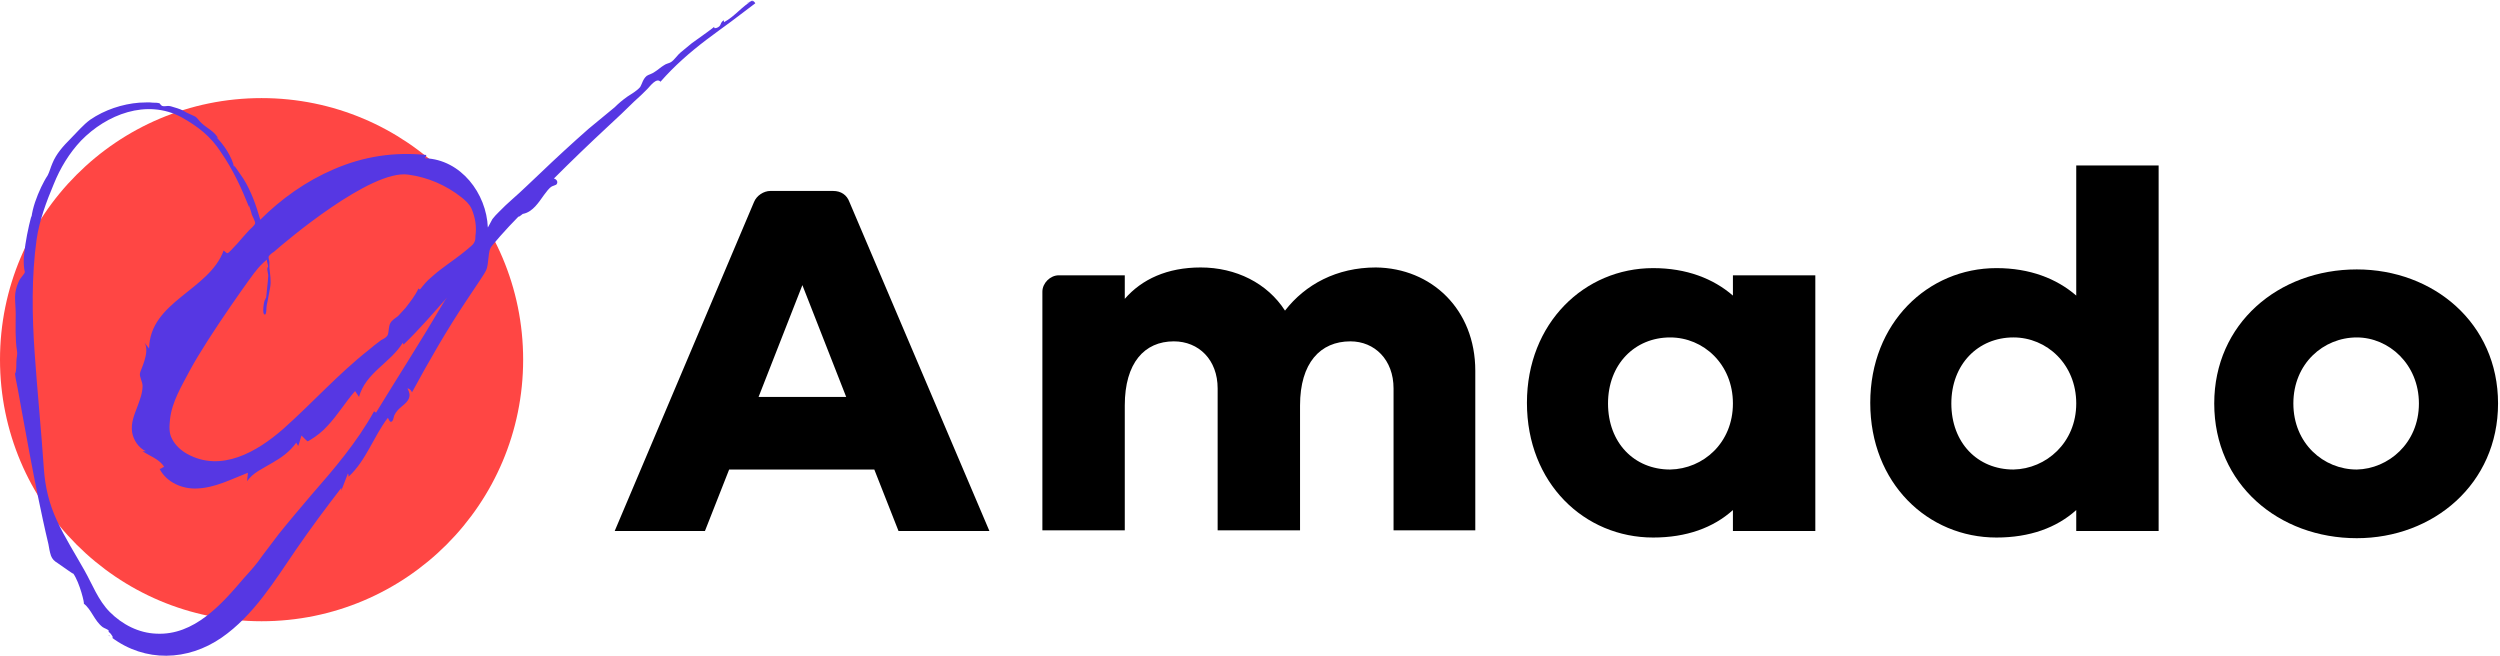
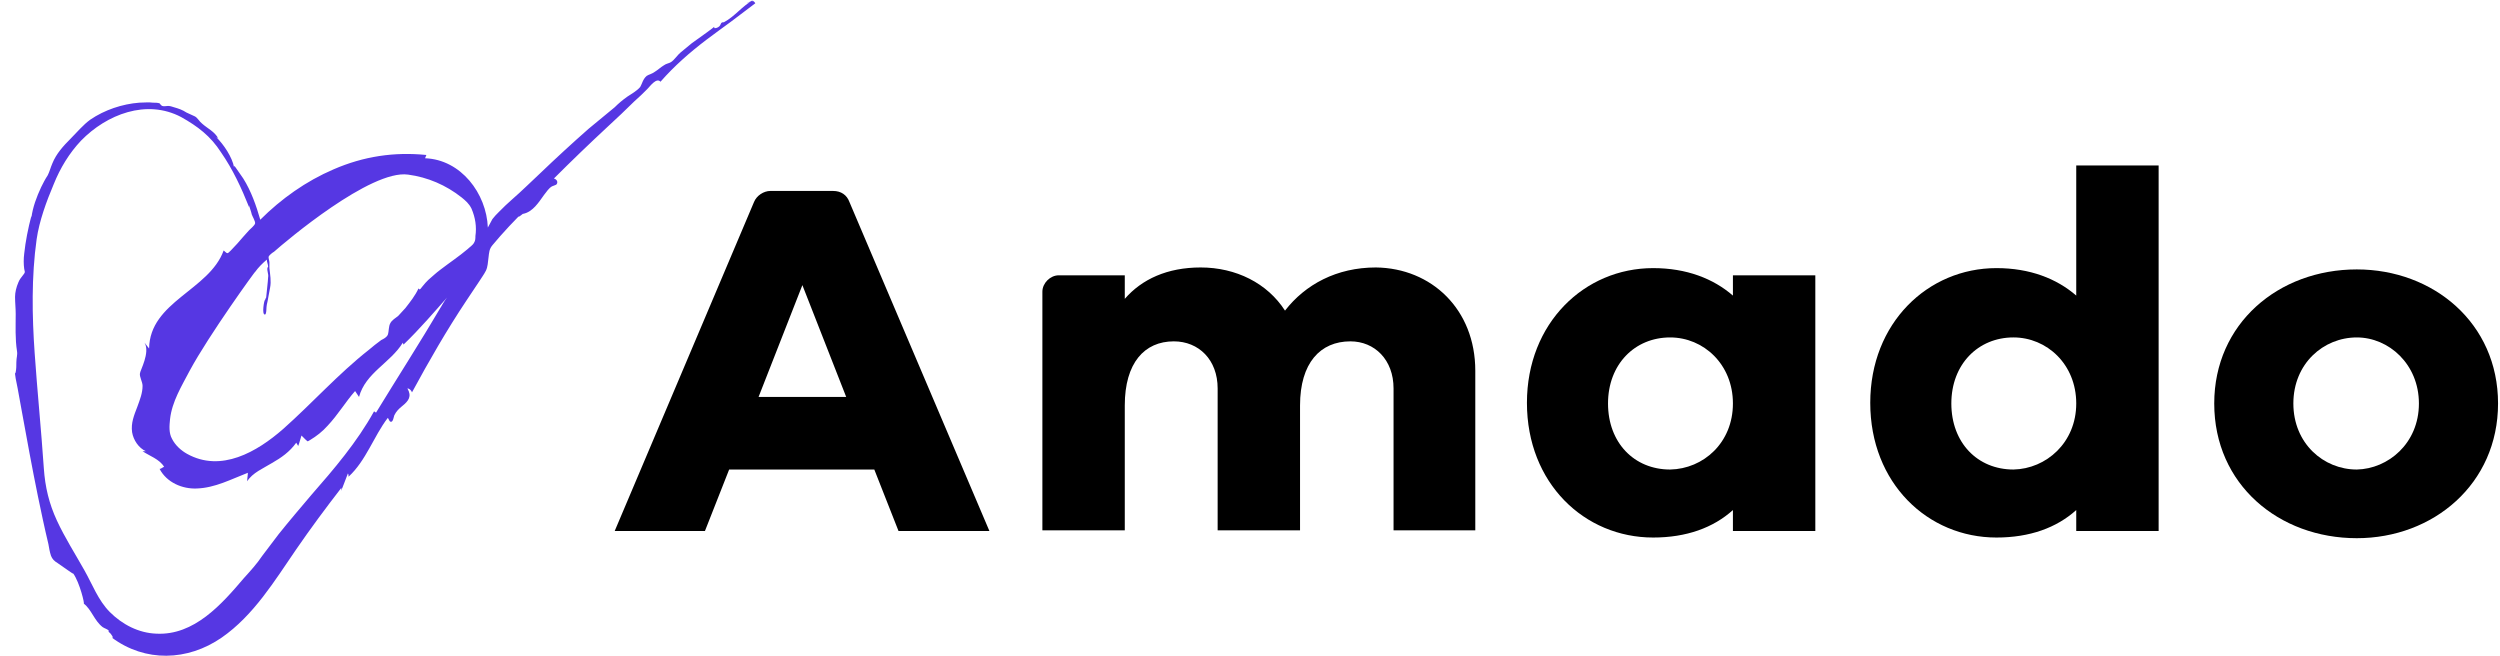
<svg xmlns="http://www.w3.org/2000/svg" width="366" height="96" viewBox="0 0 366 96" fill="none">
  <path d="M365.714 59.069C365.714 70.845 356.236 78.791 345.035 78.791C333.642 78.791 324.164 70.941 324.164 59.069C324.164 47.389 333.546 39.443 345.035 39.443C356.236 39.443 365.714 47.294 365.714 59.069ZM354.129 59.069C354.129 53.325 349.726 49.4 345.035 49.4C340.152 49.4 335.748 53.229 335.748 59.069C335.748 64.909 340.152 68.739 345.035 68.739C349.63 68.643 354.129 64.909 354.129 59.069Z" fill="black" />
  <path d="M265.667 77.738H253.7V74.674C250.828 77.259 246.903 78.695 242.02 78.695C231.968 78.695 223.543 70.749 223.543 58.974C223.543 47.294 231.968 39.252 242.02 39.252C246.903 39.252 250.828 40.784 253.7 43.273V40.305H265.763V77.738H265.667ZM253.7 59.069C253.7 53.325 249.392 49.4 244.509 49.4C239.339 49.4 235.414 53.325 235.414 59.069C235.414 64.814 239.244 68.739 244.509 68.739C249.392 68.643 253.7 64.814 253.7 59.069Z" fill="black" />
  <path d="M215.983 54.283V77.642H204.016V56.867C204.016 52.655 201.239 49.974 197.697 49.974C193.293 49.974 190.326 53.134 190.326 59.357V77.642H178.263V56.867C178.263 52.655 175.486 49.974 171.848 49.974C167.54 49.974 164.668 53.134 164.668 59.357V77.642H152.605V42.699C152.605 41.454 153.754 40.305 154.999 40.305H164.668V43.752C167.157 40.88 170.891 39.156 175.774 39.156C180.943 39.156 185.539 41.454 188.124 45.475C191.091 41.645 195.687 39.156 201.431 39.156C209.569 39.252 215.983 45.283 215.983 54.283Z" fill="black" />
  <path d="M131.542 77.738L127.999 68.739H106.746L103.204 77.738H89.992L110.384 29.583C110.767 28.625 111.82 27.955 112.777 27.955H121.968C123.117 27.955 123.979 28.529 124.361 29.583L144.849 77.738H131.542ZM117.468 41.741L111.054 58.112H123.883L117.468 41.741Z" fill="black" />
  <path d="M316.024 77.737H303.962V74.674C301.09 77.259 297.164 78.695 292.282 78.695C282.229 78.695 273.805 70.749 273.805 58.973C273.805 47.293 282.229 39.251 292.282 39.251C297.164 39.251 301.09 40.783 303.962 43.272V24.221H316.024V77.737ZM303.962 59.069C303.962 53.325 299.653 49.399 294.771 49.399C289.601 49.399 285.676 53.325 285.676 59.069C285.676 64.813 289.505 68.738 294.771 68.738C299.558 68.642 303.962 64.813 303.962 59.069Z" fill="black" />
-   <path d="M38.294 90.95C59.444 90.95 76.589 73.805 76.589 52.656C76.589 31.506 59.444 14.361 38.294 14.361C17.145 14.361 0 31.506 0 52.656C0 73.805 17.145 90.95 38.294 90.95Z" fill="#FF4644" />
-   <path d="M16.086 93.152C15.99 93.057 15.895 93.057 15.799 92.961C15.99 93.057 16.086 93.057 16.086 93.152Z" fill="#5637E3" />
  <path d="M7.373 81.567C7.373 81.471 7.277 81.471 7.277 81.375C7.277 81.471 7.373 81.471 7.373 81.567Z" fill="#5637E3" />
-   <path d="M110.289 0C108.662 0.862 107.609 2.393 105.981 3.255C105.981 3.159 105.981 3.064 105.981 2.968C105.503 3.255 105.598 3.446 105.407 3.734C105.311 3.925 104.928 4.117 104.737 4.117C104.449 4.117 104.641 4.117 104.545 3.925C104.545 4.021 101.673 6.031 101.29 6.319C100.716 6.797 100.237 7.18 99.663 7.659C99.184 8.042 98.705 8.808 98.227 9.095C97.939 9.286 97.556 9.286 97.174 9.574C96.695 9.861 96.312 10.244 95.833 10.531C95.45 10.818 94.972 10.914 94.684 11.105C94.11 11.584 94.014 12.254 93.727 12.733C93.248 13.307 92.387 13.786 91.812 14.169C91.142 14.648 90.568 15.126 89.993 15.701C88.749 16.754 87.408 17.807 86.164 18.86C83.77 20.966 81.377 23.168 79.079 25.37C77.739 26.615 76.399 27.955 74.963 29.2C74.293 29.774 73.718 30.348 73.048 31.018C72.665 31.401 72.378 31.689 72.091 32.072C71.899 32.455 71.612 32.933 71.42 33.316C71.229 28.338 67.495 23.36 62.23 23.168C62.325 22.977 62.325 22.881 62.421 22.689C57.73 22.211 53.23 22.881 48.827 24.796C44.806 26.519 41.168 29.104 38.104 32.167C37.53 30.157 36.764 27.955 35.615 26.136C35.328 25.753 35.041 25.274 34.753 24.891C34.658 24.796 34.179 23.934 34.275 24.509C33.988 22.977 32.743 21.158 31.69 20.105C31.786 20.105 31.881 20.2 31.977 20.296C31.403 19.243 30.445 18.86 29.584 18.094C29.201 17.807 28.913 17.233 28.531 17.041C28.148 16.85 27.669 16.658 27.286 16.467C26.712 16.084 26.137 15.892 25.467 15.701C25.18 15.605 24.893 15.509 24.605 15.509C24.414 15.509 23.935 15.605 23.744 15.509C23.552 15.414 23.457 15.222 23.361 15.126C23.074 15.031 22.691 15.031 22.404 15.031C21.733 14.935 21.063 15.031 20.393 15.031C17.904 15.222 15.319 16.084 13.213 17.52C12.16 18.286 11.298 19.339 10.341 20.296C9.288 21.349 8.235 22.498 7.66 23.934C7.373 24.604 7.277 25.083 6.99 25.657C6.607 26.232 6.32 26.806 6.033 27.381C5.362 28.817 4.788 30.348 4.597 31.88C4.597 31.784 4.597 31.689 4.597 31.593C4.118 33.412 3.735 35.327 3.543 37.146C3.448 37.912 3.448 38.677 3.543 39.348C3.543 39.443 3.639 39.73 3.639 39.826C3.543 40.114 3.543 40.018 3.352 40.305C3.065 40.688 2.873 40.879 2.682 41.358C2.395 42.028 2.203 42.794 2.203 43.464C2.203 44.326 2.299 45.092 2.299 45.953C2.299 47.772 2.203 49.591 2.49 51.41C2.586 51.985 2.395 52.368 2.395 53.038C2.395 53.517 2.395 53.995 2.299 54.474C2.299 54.665 2.203 54.474 2.203 54.761C2.203 54.953 2.299 55.24 2.299 55.431C2.395 55.91 2.49 56.389 2.586 56.867C2.778 57.92 2.969 58.974 3.16 60.027C3.926 64.239 4.692 68.451 5.554 72.664C6.033 74.962 6.511 77.259 7.086 79.653C7.181 80.227 7.277 80.801 7.469 81.376C7.66 81.855 7.947 82.142 8.426 82.429C9.288 83.003 10.819 84.152 10.724 83.961C11.681 85.301 12.447 88.556 12.255 88.365C13.404 89.226 13.787 90.854 15.032 91.811C15.319 92.002 15.702 92.098 15.893 92.29C15.989 92.385 15.798 92.481 15.989 92.577C16.276 92.768 16.755 93.534 16.372 93.343C21.255 96.981 27.477 96.789 32.456 93.343C37.147 90.088 40.21 85.014 43.37 80.418C45.476 77.355 47.678 74.387 49.975 71.419C49.975 71.611 49.975 71.802 49.88 71.994C50.263 71.132 50.55 70.27 50.933 69.313C51.029 69.409 51.029 69.6 51.029 69.792C53.614 67.398 54.667 63.952 56.773 61.175C56.964 61.367 56.964 61.75 57.252 61.75C57.539 61.75 57.634 61.08 57.73 60.792C58.017 60.218 58.4 59.835 58.879 59.452C59.836 58.686 60.315 58.016 59.645 56.867C59.932 56.867 60.219 57.154 60.315 57.442C62.804 52.846 65.389 48.347 68.261 44.039C68.931 43.081 69.506 42.124 70.176 41.167C70.463 40.688 70.846 40.209 71.133 39.635C71.42 39.06 71.42 38.39 71.516 37.72C71.612 36.954 71.612 36.475 72.091 35.901C72.474 35.422 72.856 35.039 73.239 34.561C74.101 33.603 74.963 32.646 75.92 31.689C75.92 31.88 76.59 31.21 76.59 31.306C78.026 31.018 78.888 29.582 79.654 28.529C80.037 28.051 80.324 27.572 80.803 27.285C80.994 27.189 81.377 27.093 81.473 26.998C81.76 26.615 81.473 26.232 81.09 26.136C83.675 23.551 86.26 21.062 88.94 18.573C90.281 17.328 91.621 16.084 92.865 14.839C93.535 14.265 94.206 13.595 94.78 13.02C95.163 12.637 96.12 11.297 96.695 11.967C98.705 9.669 101.003 7.659 103.396 5.84C104.641 4.883 105.885 4.021 107.034 3.159C107.417 2.872 110.577 0.479 110.577 0.479C110.289 0 110.098 0.191 110.098 0.191C110.098 0.096 110.194 0.096 110.289 0C109.715 0.383 108.47 0.862 110.289 0ZM59.741 25.562C62.613 25.945 65.293 27.093 67.591 28.912C68.165 29.391 68.644 29.774 69.027 30.54C69.314 31.21 69.506 31.88 69.601 32.55C69.697 33.221 69.697 33.891 69.601 34.561C69.601 34.848 69.601 35.231 69.41 35.518C69.219 35.901 68.74 36.188 68.453 36.475C67.208 37.529 65.772 38.486 64.527 39.443C63.857 39.922 63.283 40.496 62.708 40.975C62.421 41.262 62.134 41.55 61.847 41.932C61.655 42.124 61.464 42.603 61.272 42.22C60.794 43.273 60.028 44.23 59.358 45.092C58.975 45.475 58.688 45.858 58.305 46.241C57.922 46.528 57.347 46.911 57.156 47.294C56.868 47.772 56.964 48.443 56.773 49.017C56.581 49.4 56.198 49.591 55.815 49.783C55.145 50.261 54.571 50.74 53.996 51.219C49.497 54.761 45.763 58.974 41.455 62.803C37.626 66.154 32.36 69.217 27.382 66.441C26.52 65.962 25.659 65.196 25.18 64.239C24.701 63.377 24.797 62.324 24.893 61.367C25.18 58.782 26.616 56.484 27.765 54.282C30.541 49.113 37.53 39.443 37.338 39.826C37.817 39.156 38.391 38.582 39.062 38.007C39.062 38.39 39.253 38.677 39.253 39.06C39.253 39.156 39.157 39.156 39.157 39.156C39.062 39.73 39.349 40.114 39.253 40.592C39.253 40.975 38.966 43.464 38.966 43.56C38.87 43.656 38.87 43.847 38.774 43.943C38.679 43.943 38.296 46.049 38.774 46.049C39.062 46.049 38.966 44.9 39.062 44.613C39.253 43.847 39.349 42.986 39.54 42.124C39.732 41.167 39.54 40.209 39.444 39.252C39.444 38.965 39.444 38.677 39.444 38.39C39.444 38.199 39.253 37.72 39.349 37.529C39.444 37.337 39.923 36.954 40.115 36.858C41.838 35.327 54.284 24.796 59.741 25.562ZM64.527 44.996C61.464 50.166 58.209 55.24 55.05 60.41C54.954 60.314 54.858 60.314 54.762 60.218C52.273 64.718 48.922 68.643 45.572 72.472C43.944 74.387 42.317 76.302 40.785 78.216C40.019 79.27 39.157 80.323 38.391 81.376C37.626 82.525 36.668 83.578 35.711 84.631C32.456 88.46 28.435 93.056 22.882 92.768C20.297 92.673 17.904 91.428 16.085 89.609C14.362 87.886 13.5 85.493 12.351 83.482C11.011 81.089 9.479 78.695 8.33 76.206C7.181 73.717 6.607 71.323 6.416 68.547C6.033 62.899 5.458 57.25 5.075 51.698C4.692 46.241 4.597 40.496 5.362 35.039C5.745 32.359 6.798 29.487 7.852 26.998C8.809 24.604 10.149 22.402 11.873 20.583C15.606 16.754 21.446 14.456 26.52 17.137C28.913 18.477 30.828 19.913 32.36 22.306C34.083 24.796 35.328 27.476 36.477 30.348C36.477 30.253 36.477 30.157 36.477 30.061C36.572 30.54 36.764 30.923 36.86 31.401C36.955 31.689 37.434 32.455 37.338 32.742C37.243 33.029 36.668 33.508 36.477 33.699C36.19 33.986 35.902 34.369 35.615 34.657C35.041 35.327 34.466 35.997 33.796 36.667C33.222 37.241 33.317 37.146 32.743 36.667C30.637 42.507 21.925 44.134 21.829 51.027C21.638 50.74 21.35 50.453 21.159 50.166C22.02 51.602 20.489 54.282 20.489 54.665C20.393 55.144 20.872 55.91 20.872 56.484C20.872 57.538 20.489 58.495 20.106 59.548C19.627 60.792 19.148 61.941 19.34 63.282C19.531 64.43 20.297 65.579 21.35 66.058C21.35 66.058 21.063 66.058 20.872 66.058C21.829 66.728 23.361 67.207 24.031 68.356C23.84 68.356 23.648 68.643 23.361 68.643C24.414 70.653 26.712 71.611 28.818 71.515C31.498 71.419 33.796 70.175 36.285 69.217C36.285 69.6 36.19 69.983 36.19 70.462C36.955 69.217 38.583 68.547 39.828 67.781C41.168 67.015 42.412 66.154 43.37 64.813C43.465 65.005 43.561 65.101 43.657 65.292C43.848 64.813 43.944 64.335 44.136 63.76C44.327 63.952 44.519 64.143 44.71 64.335C45.093 64.622 44.901 64.718 45.38 64.43C46.337 63.856 47.199 63.186 47.965 62.324C49.497 60.697 50.55 58.878 51.986 57.25C52.177 57.538 52.369 57.825 52.56 58.112C53.518 54.57 57.156 53.134 58.975 50.166C58.975 50.261 59.071 50.357 59.071 50.453C61.464 48.155 63.666 45.571 65.868 43.081C65.293 43.656 64.91 44.326 64.527 44.996C64.91 44.326 61.368 50.261 64.527 44.996Z" fill="#5637E3" />
+   <path d="M110.289 0C108.662 0.862 107.609 2.393 105.981 3.255C105.503 3.255 105.598 3.446 105.407 3.734C105.311 3.925 104.928 4.117 104.737 4.117C104.449 4.117 104.641 4.117 104.545 3.925C104.545 4.021 101.673 6.031 101.29 6.319C100.716 6.797 100.237 7.18 99.663 7.659C99.184 8.042 98.705 8.808 98.227 9.095C97.939 9.286 97.556 9.286 97.174 9.574C96.695 9.861 96.312 10.244 95.833 10.531C95.45 10.818 94.972 10.914 94.684 11.105C94.11 11.584 94.014 12.254 93.727 12.733C93.248 13.307 92.387 13.786 91.812 14.169C91.142 14.648 90.568 15.126 89.993 15.701C88.749 16.754 87.408 17.807 86.164 18.86C83.77 20.966 81.377 23.168 79.079 25.37C77.739 26.615 76.399 27.955 74.963 29.2C74.293 29.774 73.718 30.348 73.048 31.018C72.665 31.401 72.378 31.689 72.091 32.072C71.899 32.455 71.612 32.933 71.42 33.316C71.229 28.338 67.495 23.36 62.23 23.168C62.325 22.977 62.325 22.881 62.421 22.689C57.73 22.211 53.23 22.881 48.827 24.796C44.806 26.519 41.168 29.104 38.104 32.167C37.53 30.157 36.764 27.955 35.615 26.136C35.328 25.753 35.041 25.274 34.753 24.891C34.658 24.796 34.179 23.934 34.275 24.509C33.988 22.977 32.743 21.158 31.69 20.105C31.786 20.105 31.881 20.2 31.977 20.296C31.403 19.243 30.445 18.86 29.584 18.094C29.201 17.807 28.913 17.233 28.531 17.041C28.148 16.85 27.669 16.658 27.286 16.467C26.712 16.084 26.137 15.892 25.467 15.701C25.18 15.605 24.893 15.509 24.605 15.509C24.414 15.509 23.935 15.605 23.744 15.509C23.552 15.414 23.457 15.222 23.361 15.126C23.074 15.031 22.691 15.031 22.404 15.031C21.733 14.935 21.063 15.031 20.393 15.031C17.904 15.222 15.319 16.084 13.213 17.52C12.16 18.286 11.298 19.339 10.341 20.296C9.288 21.349 8.235 22.498 7.66 23.934C7.373 24.604 7.277 25.083 6.99 25.657C6.607 26.232 6.32 26.806 6.033 27.381C5.362 28.817 4.788 30.348 4.597 31.88C4.597 31.784 4.597 31.689 4.597 31.593C4.118 33.412 3.735 35.327 3.543 37.146C3.448 37.912 3.448 38.677 3.543 39.348C3.543 39.443 3.639 39.73 3.639 39.826C3.543 40.114 3.543 40.018 3.352 40.305C3.065 40.688 2.873 40.879 2.682 41.358C2.395 42.028 2.203 42.794 2.203 43.464C2.203 44.326 2.299 45.092 2.299 45.953C2.299 47.772 2.203 49.591 2.49 51.41C2.586 51.985 2.395 52.368 2.395 53.038C2.395 53.517 2.395 53.995 2.299 54.474C2.299 54.665 2.203 54.474 2.203 54.761C2.203 54.953 2.299 55.24 2.299 55.431C2.395 55.91 2.49 56.389 2.586 56.867C2.778 57.92 2.969 58.974 3.16 60.027C3.926 64.239 4.692 68.451 5.554 72.664C6.033 74.962 6.511 77.259 7.086 79.653C7.181 80.227 7.277 80.801 7.469 81.376C7.66 81.855 7.947 82.142 8.426 82.429C9.288 83.003 10.819 84.152 10.724 83.961C11.681 85.301 12.447 88.556 12.255 88.365C13.404 89.226 13.787 90.854 15.032 91.811C15.319 92.002 15.702 92.098 15.893 92.29C15.989 92.385 15.798 92.481 15.989 92.577C16.276 92.768 16.755 93.534 16.372 93.343C21.255 96.981 27.477 96.789 32.456 93.343C37.147 90.088 40.21 85.014 43.37 80.418C45.476 77.355 47.678 74.387 49.975 71.419C49.975 71.611 49.975 71.802 49.88 71.994C50.263 71.132 50.55 70.27 50.933 69.313C51.029 69.409 51.029 69.6 51.029 69.792C53.614 67.398 54.667 63.952 56.773 61.175C56.964 61.367 56.964 61.75 57.252 61.75C57.539 61.75 57.634 61.08 57.73 60.792C58.017 60.218 58.4 59.835 58.879 59.452C59.836 58.686 60.315 58.016 59.645 56.867C59.932 56.867 60.219 57.154 60.315 57.442C62.804 52.846 65.389 48.347 68.261 44.039C68.931 43.081 69.506 42.124 70.176 41.167C70.463 40.688 70.846 40.209 71.133 39.635C71.42 39.06 71.42 38.39 71.516 37.72C71.612 36.954 71.612 36.475 72.091 35.901C72.474 35.422 72.856 35.039 73.239 34.561C74.101 33.603 74.963 32.646 75.92 31.689C75.92 31.88 76.59 31.21 76.59 31.306C78.026 31.018 78.888 29.582 79.654 28.529C80.037 28.051 80.324 27.572 80.803 27.285C80.994 27.189 81.377 27.093 81.473 26.998C81.76 26.615 81.473 26.232 81.09 26.136C83.675 23.551 86.26 21.062 88.94 18.573C90.281 17.328 91.621 16.084 92.865 14.839C93.535 14.265 94.206 13.595 94.78 13.02C95.163 12.637 96.12 11.297 96.695 11.967C98.705 9.669 101.003 7.659 103.396 5.84C104.641 4.883 105.885 4.021 107.034 3.159C107.417 2.872 110.577 0.479 110.577 0.479C110.289 0 110.098 0.191 110.098 0.191C110.098 0.096 110.194 0.096 110.289 0C109.715 0.383 108.47 0.862 110.289 0ZM59.741 25.562C62.613 25.945 65.293 27.093 67.591 28.912C68.165 29.391 68.644 29.774 69.027 30.54C69.314 31.21 69.506 31.88 69.601 32.55C69.697 33.221 69.697 33.891 69.601 34.561C69.601 34.848 69.601 35.231 69.41 35.518C69.219 35.901 68.74 36.188 68.453 36.475C67.208 37.529 65.772 38.486 64.527 39.443C63.857 39.922 63.283 40.496 62.708 40.975C62.421 41.262 62.134 41.55 61.847 41.932C61.655 42.124 61.464 42.603 61.272 42.22C60.794 43.273 60.028 44.23 59.358 45.092C58.975 45.475 58.688 45.858 58.305 46.241C57.922 46.528 57.347 46.911 57.156 47.294C56.868 47.772 56.964 48.443 56.773 49.017C56.581 49.4 56.198 49.591 55.815 49.783C55.145 50.261 54.571 50.74 53.996 51.219C49.497 54.761 45.763 58.974 41.455 62.803C37.626 66.154 32.36 69.217 27.382 66.441C26.52 65.962 25.659 65.196 25.18 64.239C24.701 63.377 24.797 62.324 24.893 61.367C25.18 58.782 26.616 56.484 27.765 54.282C30.541 49.113 37.53 39.443 37.338 39.826C37.817 39.156 38.391 38.582 39.062 38.007C39.062 38.39 39.253 38.677 39.253 39.06C39.253 39.156 39.157 39.156 39.157 39.156C39.062 39.73 39.349 40.114 39.253 40.592C39.253 40.975 38.966 43.464 38.966 43.56C38.87 43.656 38.87 43.847 38.774 43.943C38.679 43.943 38.296 46.049 38.774 46.049C39.062 46.049 38.966 44.9 39.062 44.613C39.253 43.847 39.349 42.986 39.54 42.124C39.732 41.167 39.54 40.209 39.444 39.252C39.444 38.965 39.444 38.677 39.444 38.39C39.444 38.199 39.253 37.72 39.349 37.529C39.444 37.337 39.923 36.954 40.115 36.858C41.838 35.327 54.284 24.796 59.741 25.562ZM64.527 44.996C61.464 50.166 58.209 55.24 55.05 60.41C54.954 60.314 54.858 60.314 54.762 60.218C52.273 64.718 48.922 68.643 45.572 72.472C43.944 74.387 42.317 76.302 40.785 78.216C40.019 79.27 39.157 80.323 38.391 81.376C37.626 82.525 36.668 83.578 35.711 84.631C32.456 88.46 28.435 93.056 22.882 92.768C20.297 92.673 17.904 91.428 16.085 89.609C14.362 87.886 13.5 85.493 12.351 83.482C11.011 81.089 9.479 78.695 8.33 76.206C7.181 73.717 6.607 71.323 6.416 68.547C6.033 62.899 5.458 57.25 5.075 51.698C4.692 46.241 4.597 40.496 5.362 35.039C5.745 32.359 6.798 29.487 7.852 26.998C8.809 24.604 10.149 22.402 11.873 20.583C15.606 16.754 21.446 14.456 26.52 17.137C28.913 18.477 30.828 19.913 32.36 22.306C34.083 24.796 35.328 27.476 36.477 30.348C36.477 30.253 36.477 30.157 36.477 30.061C36.572 30.54 36.764 30.923 36.86 31.401C36.955 31.689 37.434 32.455 37.338 32.742C37.243 33.029 36.668 33.508 36.477 33.699C36.19 33.986 35.902 34.369 35.615 34.657C35.041 35.327 34.466 35.997 33.796 36.667C33.222 37.241 33.317 37.146 32.743 36.667C30.637 42.507 21.925 44.134 21.829 51.027C21.638 50.74 21.35 50.453 21.159 50.166C22.02 51.602 20.489 54.282 20.489 54.665C20.393 55.144 20.872 55.91 20.872 56.484C20.872 57.538 20.489 58.495 20.106 59.548C19.627 60.792 19.148 61.941 19.34 63.282C19.531 64.43 20.297 65.579 21.35 66.058C21.35 66.058 21.063 66.058 20.872 66.058C21.829 66.728 23.361 67.207 24.031 68.356C23.84 68.356 23.648 68.643 23.361 68.643C24.414 70.653 26.712 71.611 28.818 71.515C31.498 71.419 33.796 70.175 36.285 69.217C36.285 69.6 36.19 69.983 36.19 70.462C36.955 69.217 38.583 68.547 39.828 67.781C41.168 67.015 42.412 66.154 43.37 64.813C43.465 65.005 43.561 65.101 43.657 65.292C43.848 64.813 43.944 64.335 44.136 63.76C44.327 63.952 44.519 64.143 44.71 64.335C45.093 64.622 44.901 64.718 45.38 64.43C46.337 63.856 47.199 63.186 47.965 62.324C49.497 60.697 50.55 58.878 51.986 57.25C52.177 57.538 52.369 57.825 52.56 58.112C53.518 54.57 57.156 53.134 58.975 50.166C58.975 50.261 59.071 50.357 59.071 50.453C61.464 48.155 63.666 45.571 65.868 43.081C65.293 43.656 64.91 44.326 64.527 44.996C64.91 44.326 61.368 50.261 64.527 44.996Z" fill="#5637E3" />
</svg>